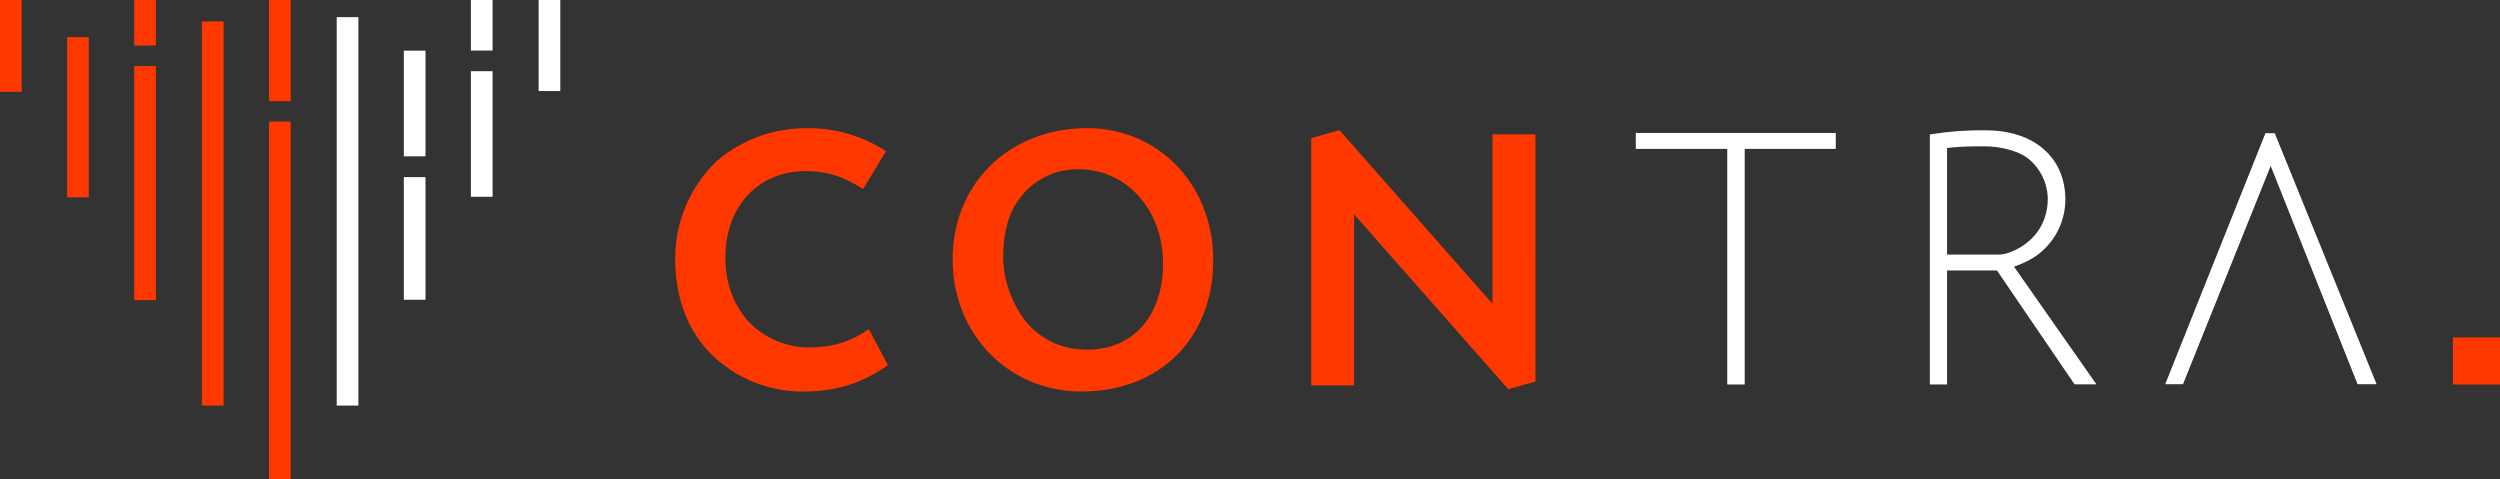
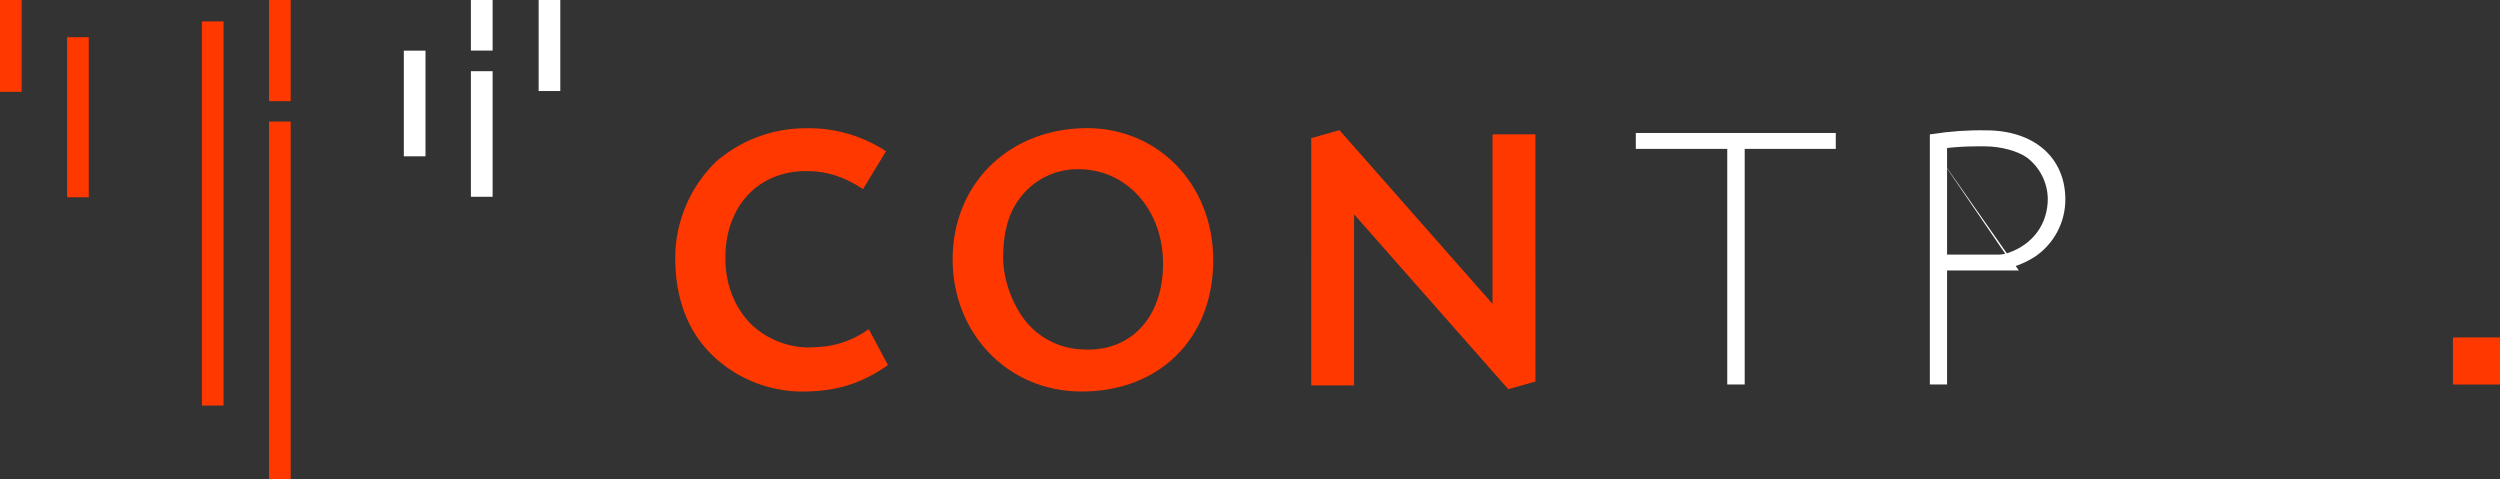
<svg xmlns="http://www.w3.org/2000/svg" viewBox="0 0 821.75 157.53">
  <rect x="0" y="0" width="821.75" height="157.53" fill="#333333" stroke="none" />
  <defs>
    <style>.f{fill:#fff;}.g{fill:#ff3800;}</style>
  </defs>
  <g id="a" />
  <g id="b">
    <g id="c">
      <g id="d">
        <g id="e">
          <path class="g" d="M291.24,49.7c-7.84-5.12-17.05-7.75-26.41-7.55-10.75,0-21.15,3.85-29.31,10.85-8.6,8.26-13.49,19.64-13.58,31.56,0,13.46,4.02,24.15,12.07,32.08,7.9,7.65,18.44,11.98,29.44,12.07,11.32,0,19.49-2.52,28.42-8.68l-6.29-11.82c-6.29,4.28-11.95,6-20.25,6-6.96-.17-13.61-2.96-18.61-7.8-5.41-5.54-8.3-13.21-8.3-21.63,0-17,10.81-28.55,26.53-28.55,6.67,0,12.08,1.63,18.74,5.91l7.55-12.45h0Zm63.89-7.54c-24.65,1.13-42,19-42,43.14s18,43.39,42.39,43.39c25.66,0,43.27-17.48,43.27-43.14s-19.13-44.54-43.66-43.39Zm-.63,13.46c15.85,0,27.8,13.33,27.8,31.06s-10.69,29.18-26.54,28.17c-6.52-.22-12.7-2.98-17.23-7.67-5.16-5.41-8.8-14.59-8.8-22.51s1.63-14.34,5.28-19.24c4.5-6.26,11.78-9.93,19.49-9.81h0Zm76.5-10.19V126.67h14.09v-56.22l50.68,57.48,8.93-2.52V44.16h-14.11v55.72l-50.31-57.1-9.28,2.64Z" />
          <polygon class="g" points="88.43 33.25 88.43 0 95.55 0 95.55 33.25 88.43 33.25 88.43 33.25" />
-           <polygon class="f" points="110.68 133.31 110.68 5.63 117.8 5.63 117.8 133.31 110.68 133.31 110.68 133.31" />
          <polygon class="f" points="132.74 51.38 132.74 16.65 139.86 16.65 139.86 51.38 132.74 51.38 132.74 51.38" />
          <polygon class="f" points="154.79 16.62 154.79 0 161.92 0 161.92 16.62 154.79 16.62 154.79 16.62" />
          <polygon class="f" points="177.05 29.92 177.05 0 184.17 0 184.17 29.92 177.05 29.92 177.05 29.92" />
          <polygon class="g" points="0 30.19 0 0 7.12 0 7.12 30.19 0 30.19 0 30.19" />
          <polygon class="g" points="22.06 64.84 22.06 12.22 29.18 12.22 29.18 64.84 22.06 64.84 22.06 64.84" />
-           <polygon class="g" points="44.11 98.65 44.11 21.7 51.24 21.7 51.24 98.65 44.11 98.65 44.11 98.65" />
          <polygon class="g" points="66.37 133.31 66.37 7.04 73.49 7.04 73.49 133.31 66.37 133.31 66.37 133.31" />
-           <polygon class="g" points="44.11 14.96 44.11 0 51.24 0 51.24 14.96 44.11 14.96 44.11 14.96" />
          <polygon class="g" points="88.43 157.53 88.43 39.96 95.55 39.96 95.55 157.53 88.43 157.53 88.43 157.53" />
-           <polygon class="f" points="132.74 98.53 132.74 58.22 139.86 58.22 139.86 98.53 132.74 98.53 132.74 98.53" />
          <polygon class="f" points="154.79 64.68 154.79 23.4 161.92 23.4 161.92 64.68 154.79 64.68 154.79 64.68" />
-           <polygon class="f" points="744.65 43.78 711.7 126.29 717.55 126.29 746.38 54.54 774.94 126.29 781.19 126.29 747.71 43.78 744.65 43.78 744.65 43.78" />
          <polygon class="g" points="806.27 110.91 821.75 110.91 821.75 126.39 806.27 126.39 806.27 110.91 806.27 110.91" />
          <polygon class="f" points="537.69 48.94 567.75 48.94 567.75 126.38 573.48 126.38 573.48 48.94 603.42 48.94 603.42 43.71 537.69 43.71 537.69 48.94 537.69 48.94" />
-           <path class="f" d="M662,87.65c2.38-.79,4.65-1.87,6.77-3.2,6.3-4.2,10.09-11.26,10.11-18.83,0-13.84-10.25-22.78-26.12-22.78-5.95-.1-11.89,.32-17.76,1.25l-.66,.08V126.38h5.66v-37.48h16.4l25.28,37.1,.23,.34h7.19l-27.1-38.69Zm-22-39c3.07-.35,6.17-.53,9.26-.54h3.34c5,0,10.64,1.52,13.65,3.68,4.23,3.21,6.75,8.18,6.86,13.49,0,8.34-4.85,15-12.94,17.83-1.28,.45-2.64,.65-4,.58h-16.17V48.65Z" />
+           <path class="f" d="M662,87.65c2.38-.79,4.65-1.87,6.77-3.2,6.3-4.2,10.09-11.26,10.11-18.83,0-13.84-10.25-22.78-26.12-22.78-5.95-.1-11.89,.32-17.76,1.25l-.66,.08V126.38h5.66v-37.48h16.4h7.19l-27.1-38.69Zm-22-39c3.07-.35,6.17-.53,9.26-.54h3.34c5,0,10.64,1.52,13.65,3.68,4.23,3.21,6.75,8.18,6.86,13.49,0,8.34-4.85,15-12.94,17.83-1.28,.45-2.64,.65-4,.58h-16.17V48.65Z" />
        </g>
      </g>
    </g>
  </g>
</svg>